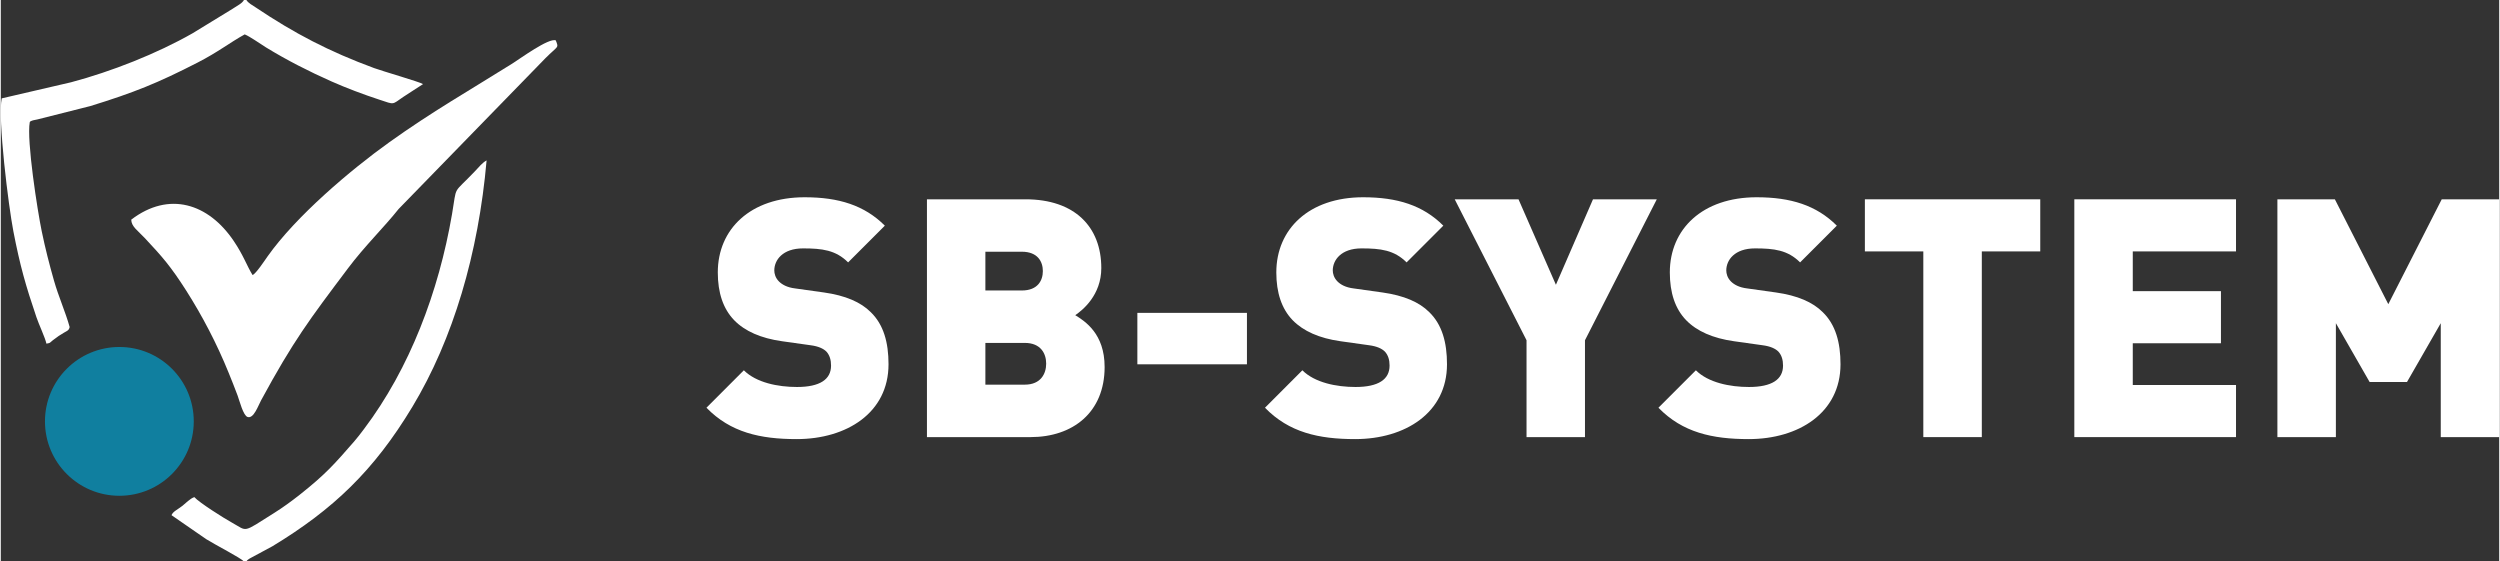
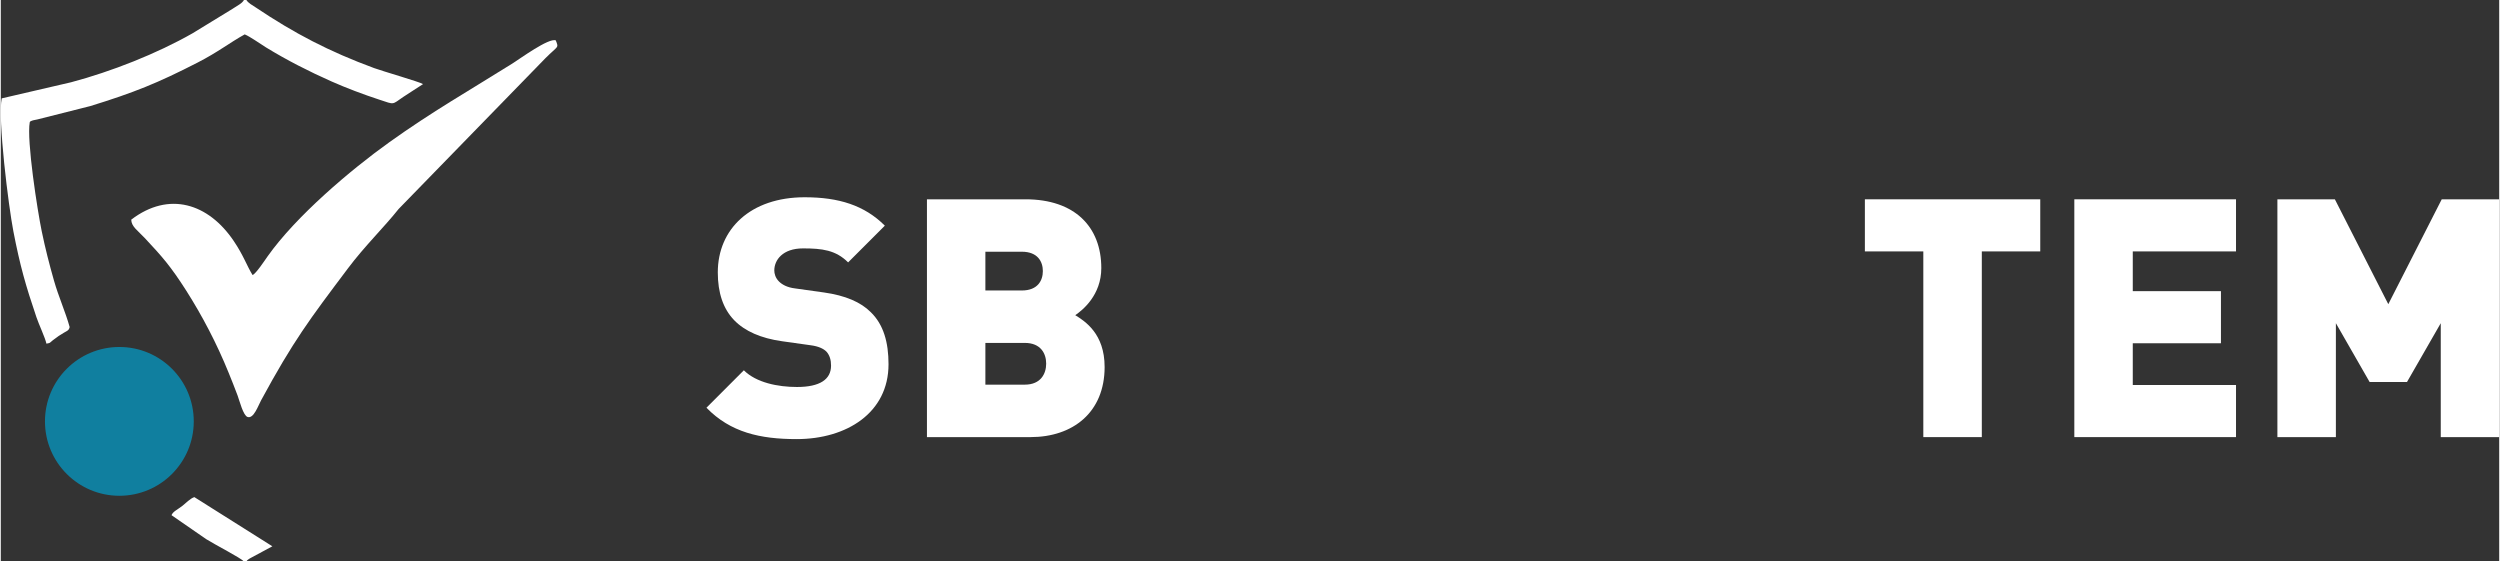
<svg xmlns="http://www.w3.org/2000/svg" xml:space="preserve" width="2628px" height="590px" version="1.1" style="shape-rendering:geometricPrecision; text-rendering:geometricPrecision; image-rendering:optimizeQuality; fill-rule:evenodd; clip-rule:evenodd" viewBox="0 0 563.86 126.67">
  <rect x="0" y="0" width="563.86" height="126.67" fill="#333333" stroke="none" />
  <defs>
    <style type="text/css">
   
    .fil1 {fill:#107F9F}
    .fil0 {fill:white}
    .fil2 {fill:white;fill-rule:nonzero}
   
  </style>
  </defs>
  <g id="Слой_x0020_1">
    <path class="fil0" d="M29.44 49.57c0.03,1.57 1.48,2.47 3.05,4.15 3.96,4.23 5.85,6.37 9.38,11.9 3.58,5.64 6.83,11.8 9.57,18.55 0.68,1.7 1.34,3.3 2,5.09 0.45,1.22 1.27,4.53 2.26,4.85 1.38,0.44 2.37,-2.52 3.05,-3.77 7.3,-13.46 10.87,-18.17 19.61,-29.79 3.77,-5.02 8.13,-9.24 11.43,-13.39l33.12 -34.02c2.88,-2.89 3.06,-2.21 2.34,-4.03 -1.58,-0.61 -8.06,4.14 -9.77,5.21 -9.82,6.15 -18.09,10.84 -27.81,17.79 -8.75,6.26 -21.01,16.64 -27.46,25.75 -0.6,0.85 -2.63,3.93 -3.39,4.21 -1.3,-2.09 -2.01,-4.37 -4.24,-7.67 -5.71,-8.48 -14.61,-11.34 -23.14,-4.83z" />
    <path class="fil0" d="M10.3 77.56c1.03,-0.21 0.58,-0.09 1.46,-0.78 0.43,-0.34 0.83,-0.63 1.31,-0.96 1.84,-1.24 2.27,-1.06 2.47,-2.01 -0.94,-3.4 -2.51,-6.86 -3.54,-10.49 -1.06,-3.72 -1.97,-7.29 -2.77,-11.16 -0.93,-4.5 -3.45,-20.51 -2.69,-24.61 0.19,-0.35 1.16,-0.49 1.74,-0.6l11.92 -3.01c9.85,-3.04 15.15,-5.17 24.16,-9.79 4.69,-2.4 7.3,-4.52 10.69,-6.39 1.25,0.52 3.47,2.12 4.77,2.92 4.74,2.9 9.7,5.43 14.84,7.71 3.34,1.48 7.24,2.95 10.82,4.12 3.48,1.14 2.71,1.16 5.36,-0.64 1.5,-1.02 3.05,-1.94 4.46,-2.89 -0.69,-0.48 -9.26,-2.95 -11.04,-3.61 -10.16,-3.75 -17.99,-7.82 -26.8,-13.74 -0.68,-0.46 -1.57,-0.9 -2.04,-1.63l-0.54 0c-0.44,0.8 -1.46,1.23 -2.62,2.02l-8.96 5.48c-8.06,4.6 -18.33,8.65 -27.45,11.07l-15.64 3.63c-0.94,4.55 1.54,24.39 2.63,30.01 1.51,7.79 2.76,12.18 5.2,19.37 0.55,1.65 1.97,4.62 2.26,5.98z" />
-     <path class="fil0" d="M43.68 112.19c-0.99,0.34 -1.9,1.35 -2.68,1.96 -1.25,0.96 -2.13,1.28 -2.47,2.12l7.83 5.41c1.85,1.17 7.97,4.33 8.44,4.99l0.65 0c0.28,-0.35 0.05,-0.12 0.42,-0.42 0.06,-0.04 0.25,-0.17 0.31,-0.21l5.11 -2.75c13.69,-8.29 22.91,-17.05 31.6,-31.48 9.21,-15.28 14.91,-34.6 16.75,-55.61 -0.93,0.48 -1.8,1.57 -2.7,2.52 -5.08,5.33 -3.94,2.83 -5.1,9.6 -3.01,17.53 -9.54,34.82 -19.88,48.52 -0.77,1.01 -1.48,1.97 -2.24,2.83 -4.37,5 -6.35,7.32 -12.3,12.02 -1.82,1.43 -3.67,2.79 -5.77,4.11 -7.24,4.56 -5.9,4.13 -9.36,2.22 -1.93,-1.06 -7.57,-4.63 -8.61,-5.83z" />
+     <path class="fil0" d="M43.68 112.19c-0.99,0.34 -1.9,1.35 -2.68,1.96 -1.25,0.96 -2.13,1.28 -2.47,2.12l7.83 5.41c1.85,1.17 7.97,4.33 8.44,4.99l0.65 0c0.28,-0.35 0.05,-0.12 0.42,-0.42 0.06,-0.04 0.25,-0.17 0.31,-0.21l5.11 -2.75z" />
    <circle class="fil1" cx="26.76" cy="95.1" r="16.79" />
    <path class="fil2" d="M200.35 82.22c0,-4.98 -1.13,-8.97 -4,-11.76 -2.26,-2.27 -5.73,-3.77 -10.55,-4.45l-6.49 -0.91c-1.88,-0.22 -3.01,-0.9 -3.69,-1.58 -0.83,-0.83 -1.05,-1.81 -1.05,-2.49 0,-2.33 1.88,-4.97 6.48,-4.97 4.3,0 7.39,0.37 10.18,3.16l8.29 -8.29c-4.6,-4.6 -10.41,-6.41 -18.09,-6.41 -12.22,0 -19.61,7.16 -19.61,16.96 0,4.6 1.21,8.22 3.7,10.79 2.41,2.48 6.03,4.07 10.78,4.74l6.48 0.91c1.74,0.23 2.87,0.75 3.55,1.43 0.75,0.83 1.05,1.89 1.05,3.17 0,3.09 -2.49,4.82 -7.69,4.82 -4.3,0 -9.2,-0.98 -11.99,-3.77l-8.44 8.45c5.43,5.58 12.14,7.08 20.36,7.08 11.3,0 20.73,-5.95 20.73,-16.88z" />
    <path id="1" class="fil2" d="M249.12 82.82c0,-7.54 -4.45,-10.33 -6.63,-11.69 1.66,-1.13 5.88,-4.52 5.88,-10.63 0,-9.27 -5.96,-15.52 -17.11,-15.52l-22.24 0 0 53.67 23.37 0c9.57,0 16.73,-5.58 16.73,-15.83zm-13.19 -0.75c0,2.26 -1.21,4.74 -4.83,4.74l-8.89 0 0 -9.42 8.89 0c3.62,0 4.83,2.41 4.83,4.68zm-0.75 -20.89c0,2.11 -1.14,4.38 -4.75,4.38l-8.22 0 0 -8.75 8.22 0c3.61,0 4.75,2.26 4.75,4.37z" />
-     <polygon id="2" class="fil2" points="281.24,82.22 281.24,70.61 256.51,70.61 256.51,82.22 " />
-     <path id="3" class="fil2" d="M326.39 82.22c0,-4.98 -1.13,-8.97 -3.99,-11.76 -2.26,-2.27 -5.73,-3.77 -10.56,-4.45l-6.48 -0.91c-1.88,-0.22 -3.02,-0.9 -3.69,-1.58 -0.83,-0.83 -1.06,-1.81 -1.06,-2.49 0,-2.33 1.89,-4.97 6.48,-4.97 4.3,0 7.39,0.37 10.18,3.16l8.29 -8.29c-4.59,-4.6 -10.4,-6.41 -18.09,-6.41 -12.21,0 -19.6,7.16 -19.6,16.96 0,4.6 1.21,8.22 3.69,10.79 2.42,2.48 6.04,4.07 10.78,4.74l6.49 0.91c1.73,0.23 2.86,0.75 3.54,1.43 0.76,0.83 1.06,1.89 1.06,3.17 0,3.09 -2.49,4.82 -7.69,4.82 -4.3,0 -9.2,-0.98 -11.99,-3.77l-8.44 8.45c5.43,5.58 12.13,7.08 20.35,7.08 11.31,0 20.73,-5.95 20.73,-16.88z" />
-     <polygon id="4" class="fil2" points="373.74,44.98 359.34,44.98 350.97,64.27 342.53,44.98 328.13,44.98 344.34,76.79 344.34,98.65 357.53,98.65 357.53,76.79 " />
-     <path id="5" class="fil2" d="M415.2 82.22c0,-4.98 -1.13,-8.97 -4,-11.76 -2.26,-2.27 -5.73,-3.77 -10.55,-4.45l-6.48 -0.91c-1.89,-0.22 -3.02,-0.9 -3.7,-1.58 -0.83,-0.83 -1.05,-1.81 -1.05,-2.49 0,-2.33 1.88,-4.97 6.48,-4.97 4.3,0 7.39,0.37 10.18,3.16l8.29 -8.29c-4.6,-4.6 -10.4,-6.41 -18.09,-6.41 -12.22,0 -19.6,7.16 -19.6,16.96 0,4.6 1.2,8.22 3.69,10.79 2.41,2.48 6.03,4.07 10.78,4.74l6.48 0.91c1.74,0.23 2.87,0.75 3.55,1.43 0.75,0.83 1.05,1.89 1.05,3.17 0,3.09 -2.49,4.82 -7.69,4.82 -4.29,0 -9.19,-0.98 -11.98,-3.77l-8.45 8.45c5.43,5.58 12.14,7.08 20.36,7.08 11.31,0 20.73,-5.95 20.73,-16.88z" />
    <polygon id="6" class="fil2" points="460.28,56.74 460.28,44.98 420.7,44.98 420.7,56.74 433.89,56.74 433.89,98.65 447.09,98.65 447.09,56.74 " />
    <polygon id="7" class="fil2" points="504.46,98.65 504.46,86.89 481.16,86.89 481.16,77.47 501.06,77.47 501.06,65.71 481.16,65.71 481.16,56.74 504.46,56.74 504.46,44.98 467.97,44.98 467.97,98.65 " />
    <polygon id="8" class="fil2" points="563.86,98.65 563.86,44.98 550.89,44.98 538.83,68.65 526.77,44.98 513.8,44.98 513.8,98.65 527,98.65 527,72.94 534.61,86.21 543.05,86.21 550.67,72.94 550.67,98.65 " />
  </g>
</svg>